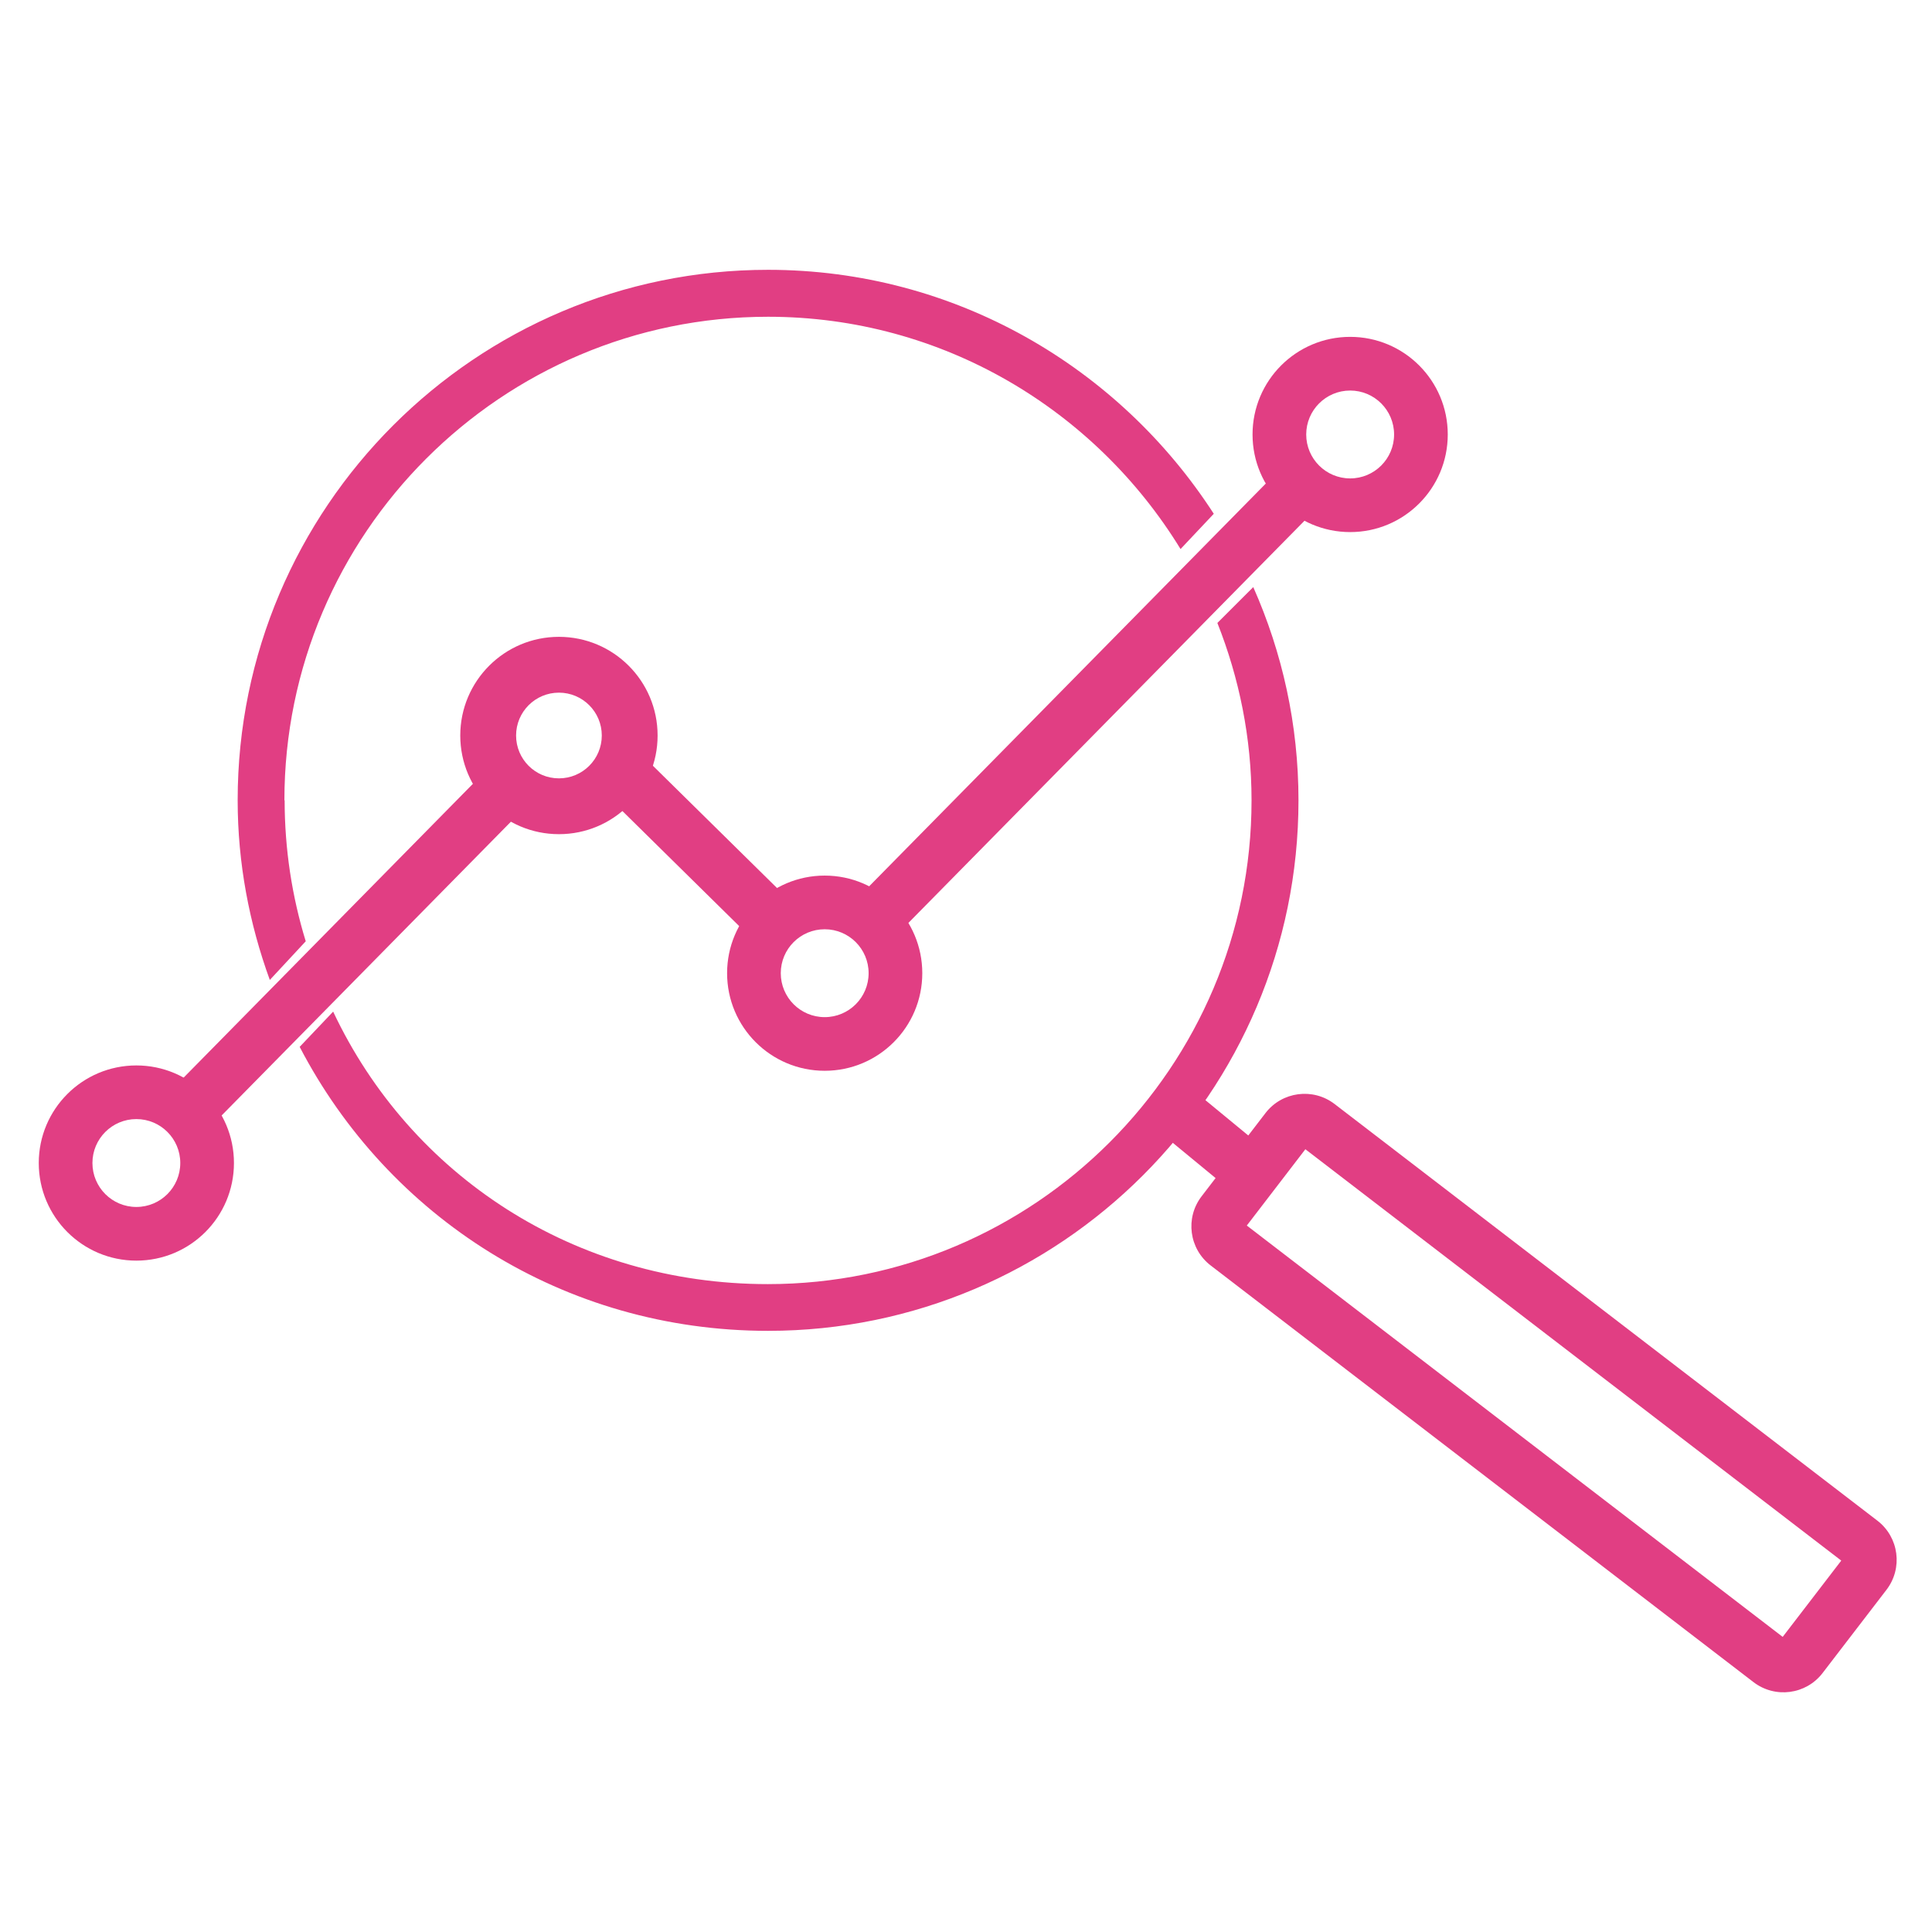
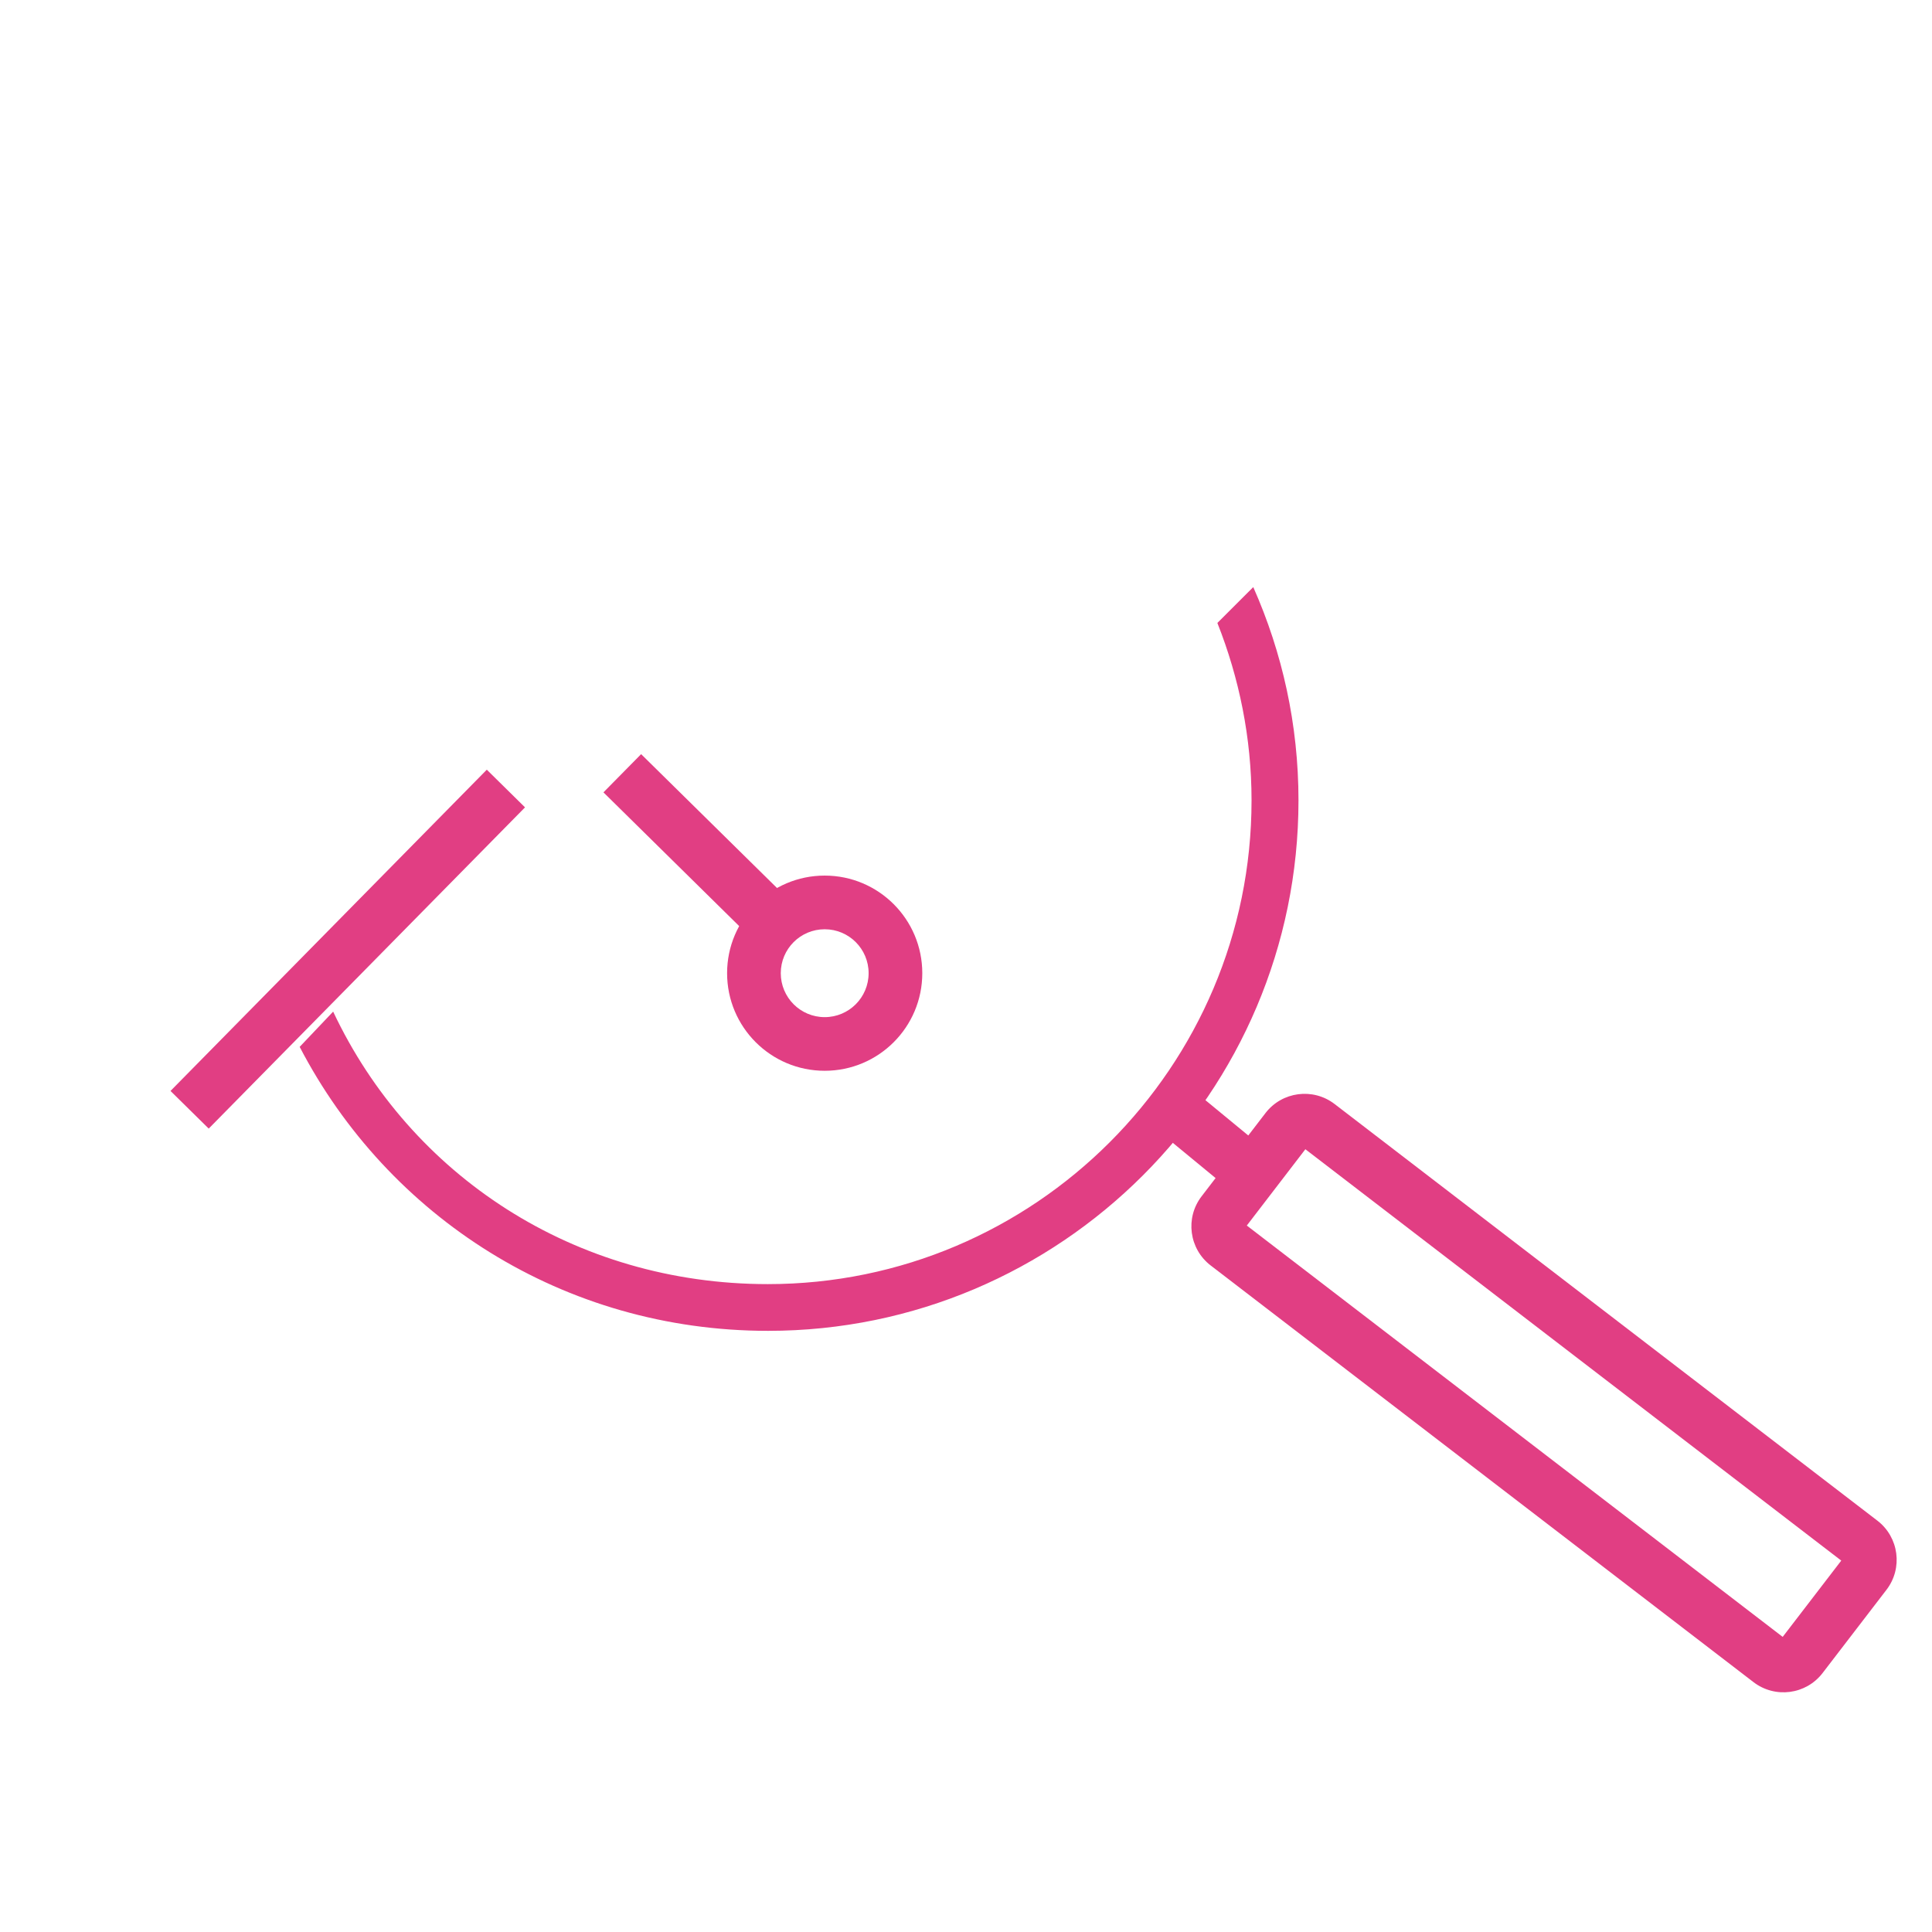
<svg xmlns="http://www.w3.org/2000/svg" width="64" height="64" viewBox="0 0 64 64" fill="none">
  <g clip-path="url(#clip0_8520_74208)">
    <path fill-rule="evenodd" clip-rule="evenodd" d="M40.268 39.025L38.49 37.561L39.62 36.188L41.351 37.614L41.92 36.873C42.469 36.158 43.494 36.023 44.21 36.572L62.191 50.374C62.906 50.924 63.041 51.949 62.492 52.664L60.376 55.421C59.827 56.137 58.801 56.271 58.086 55.722L40.105 41.92C39.389 41.37 39.255 40.345 39.804 39.63L40.268 39.025ZM43.242 38.07L41.302 40.598L59.054 54.224L60.994 51.697L43.242 38.07Z" fill="#E13E83" />
-     <path fill-rule="evenodd" clip-rule="evenodd" d="M4.517 37.071C3.713 37.071 3.062 37.723 3.062 38.526C3.062 39.33 3.713 39.982 4.517 39.982C5.321 39.982 5.972 39.33 5.972 38.526C5.972 37.723 5.321 37.071 4.517 37.071ZM1.284 38.526C1.284 36.741 2.732 35.294 4.517 35.294C6.303 35.294 7.75 36.741 7.75 38.526C7.75 40.312 6.303 41.76 4.517 41.76C2.732 41.76 1.284 40.312 1.284 38.526Z" fill="#E13E83" />
-     <path fill-rule="evenodd" clip-rule="evenodd" d="M18.515 22.945C17.731 22.945 17.096 23.581 17.096 24.365C17.096 25.149 17.731 25.784 18.515 25.784C19.299 25.784 19.935 25.149 19.935 24.365C19.935 23.581 19.299 22.945 18.515 22.945ZM15.247 24.365C15.247 22.559 16.71 21.096 18.515 21.096C20.32 21.096 21.784 22.559 21.784 24.365C21.784 26.17 20.32 27.633 18.515 27.633C16.71 27.633 15.247 26.17 15.247 24.365Z" fill="#E13E83" />
    <path fill-rule="evenodd" clip-rule="evenodd" d="M27.319 30.783C26.515 30.783 25.864 31.434 25.864 32.238C25.864 33.042 26.515 33.694 27.319 33.694C28.123 33.694 28.774 33.042 28.774 32.238C28.774 31.434 28.123 30.783 27.319 30.783ZM24.086 32.238C24.086 30.453 25.534 29.005 27.319 29.005C29.105 29.005 30.552 30.453 30.552 32.238C30.552 34.024 29.105 35.471 27.319 35.471C25.534 35.471 24.086 34.024 24.086 32.238Z" fill="#E13E83" />
-     <path fill-rule="evenodd" clip-rule="evenodd" d="M44.726 12.937C43.922 12.937 43.27 13.589 43.27 14.393C43.27 15.196 43.922 15.848 44.726 15.848C45.529 15.848 46.181 15.196 46.181 14.393C46.181 13.589 45.529 12.937 44.726 12.937ZM41.492 14.393C41.492 12.607 42.94 11.159 44.726 11.159C46.511 11.159 47.959 12.607 47.959 14.393C47.959 16.178 46.511 17.626 44.726 17.626C42.94 17.626 41.492 16.178 41.492 14.393Z" fill="#E13E83" />
    <path fill-rule="evenodd" clip-rule="evenodd" d="M17.392 26.745L6.914 37.386L5.648 36.139L16.126 25.497L17.392 26.745Z" fill="#E13E83" />
    <path fill-rule="evenodd" clip-rule="evenodd" d="M25.013 31.197L19.99 26.248L21.238 24.982L26.261 29.93L25.013 31.197Z" fill="#E13E83" />
-     <path fill-rule="evenodd" clip-rule="evenodd" d="M43.61 16.847L29.567 31.106L28.301 29.858L42.343 15.6L43.61 16.847Z" fill="#E13E83" />
-     <path d="M9.421 26.515C9.421 17.682 16.61 10.493 25.444 10.493C31.226 10.493 36.286 13.582 39.107 18.188L40.208 17.02C37.075 12.168 31.635 8.938 25.444 8.938C15.754 8.938 7.873 16.819 7.873 26.508C7.873 28.599 8.26 30.601 8.938 32.462L10.128 31.181C9.674 29.701 9.429 28.13 9.429 26.508L9.421 26.515Z" fill="#E13E83" />
    <path d="M41.518 19.446L40.327 20.636C41.049 22.459 41.459 24.439 41.459 26.515C41.459 35.349 34.27 42.538 25.436 42.538C19.036 42.538 13.596 38.943 11.036 33.511L9.927 34.679C12.86 40.312 18.664 44.086 25.444 44.086C35.133 44.086 43.014 36.205 43.014 26.515C43.014 24 42.478 21.619 41.518 19.453V19.446Z" fill="#E13E83" />
  </g>
  <defs>
    <clipPath id="clip0_8520_74208">
      <rect width="64" height="64" fill="white" />
    </clipPath>
  </defs>
</svg>